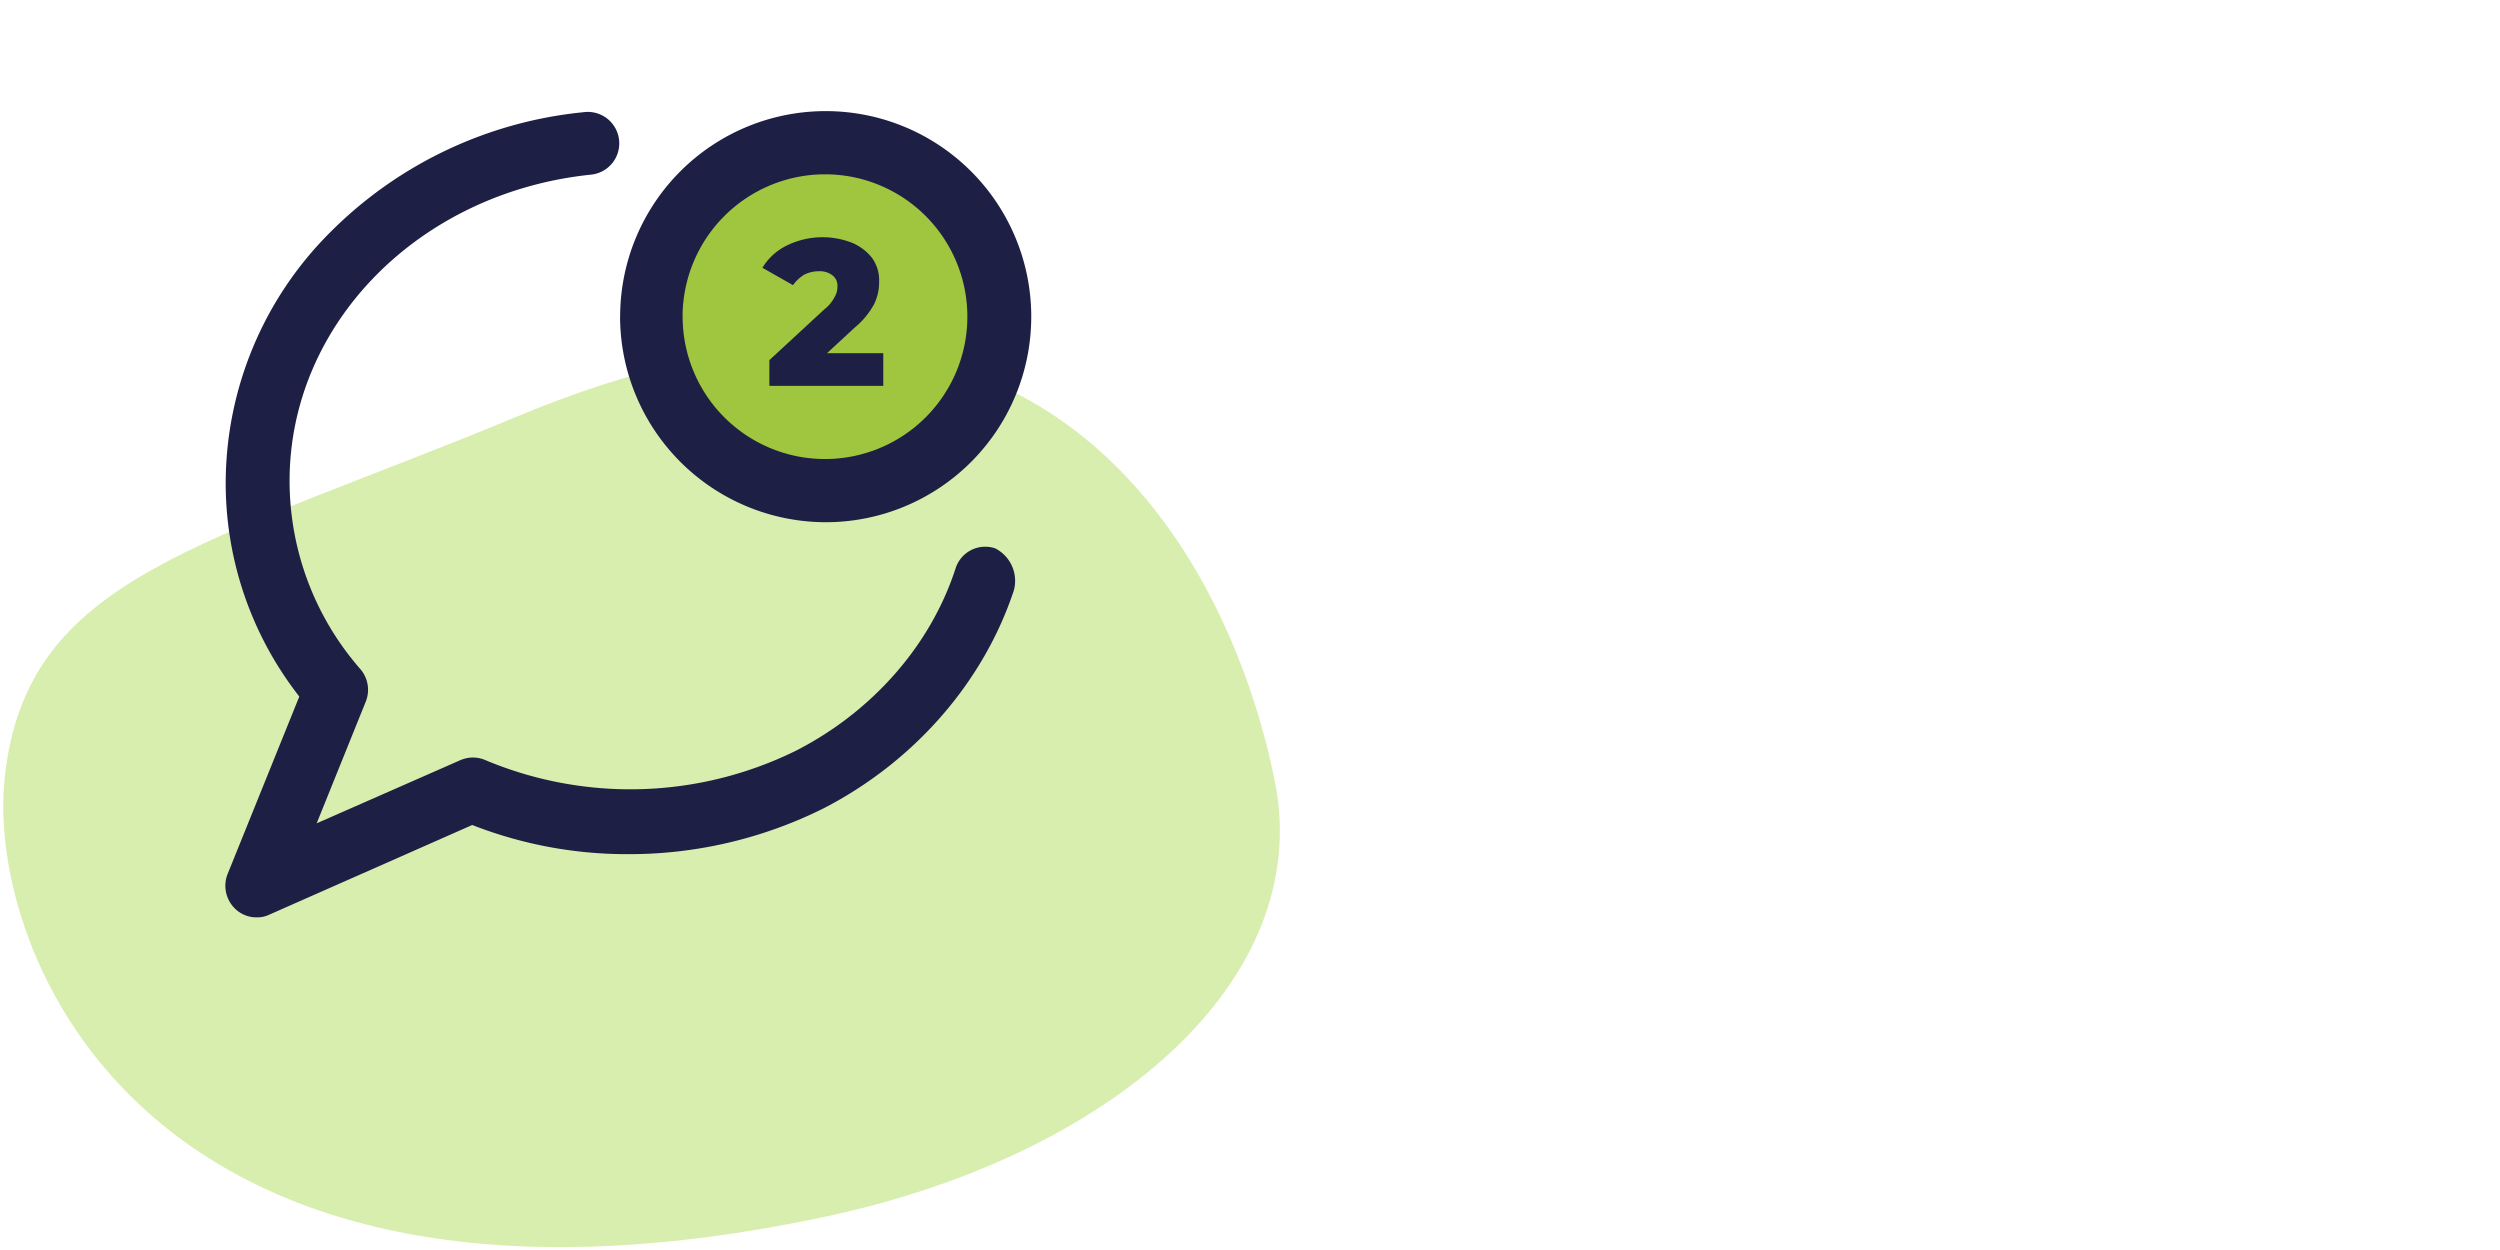
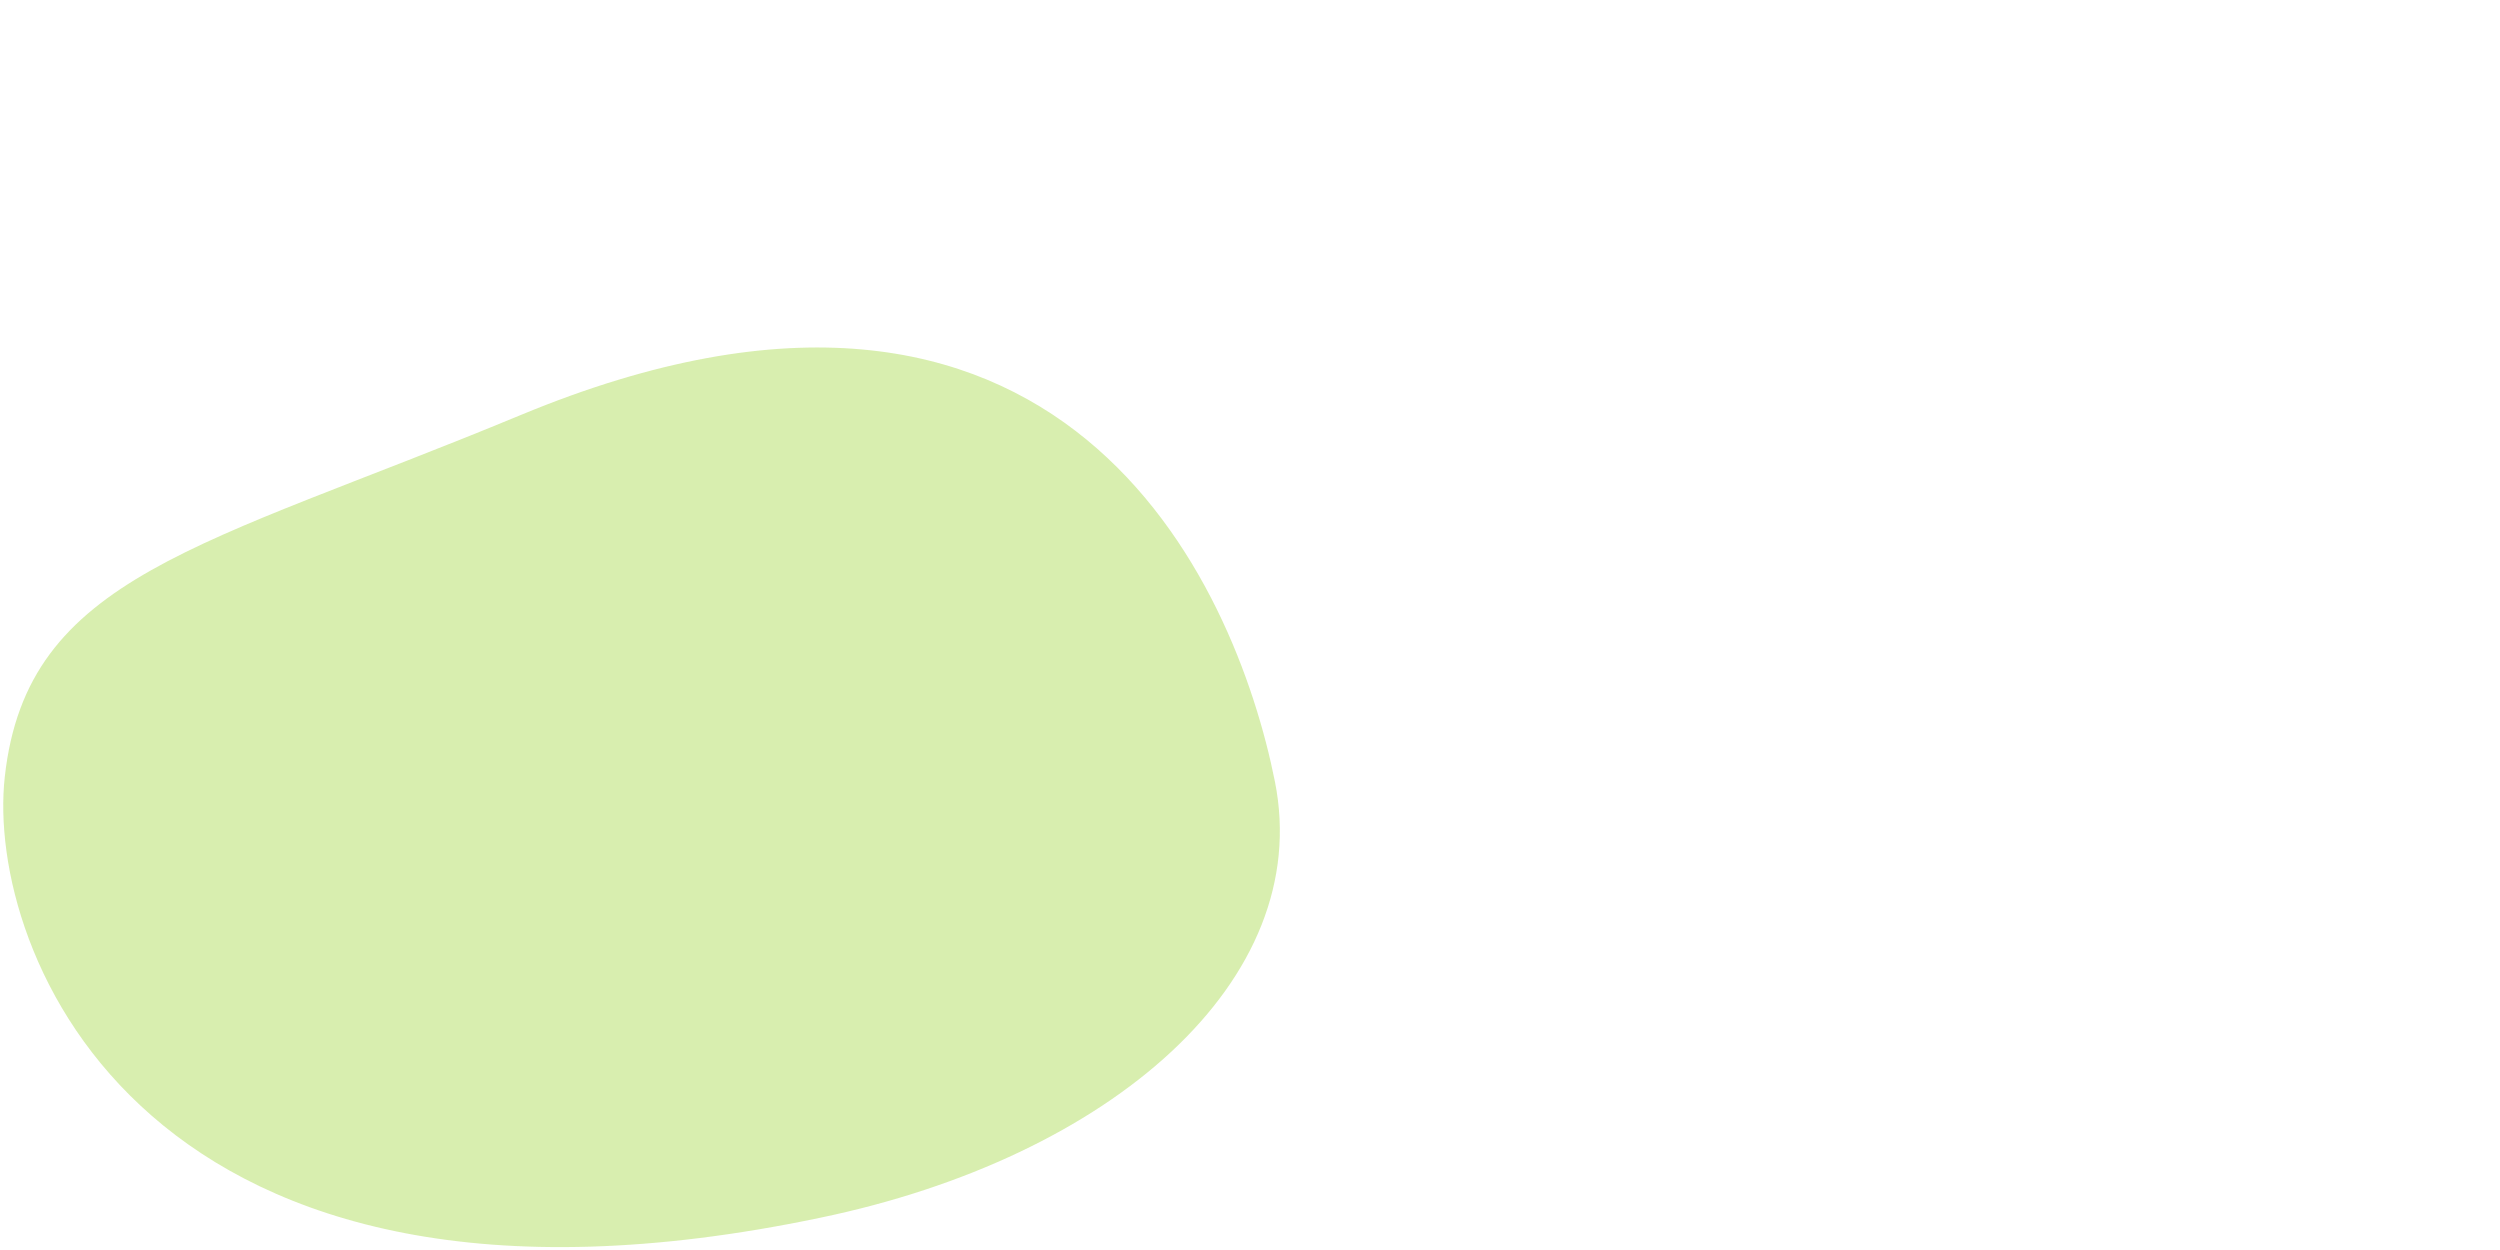
<svg xmlns="http://www.w3.org/2000/svg" id="Laag_1" data-name="Laag 1" width="360" height="180" viewBox="0 0 360 180">
  <defs>
    <style>
      .cls-1 {
        fill: #9fd538;
        opacity: 0.4;
        isolation: isolate;
      }

      .cls-2 {
        fill: #a0c53e;
      }

      .cls-3 {
        fill: #1e1f44;
      }
    </style>
  </defs>
  <title>icon-notificatie</title>
  <g>
    <path id="Path_35" data-name="Path 35" class="cls-1" d="M183.59,112.56c-5.7-28.6-30.5-85.2-108.6-52.8-46,19.1-71.1,23.1-74.3,52.1-2.8,25.1,20.1,83.9,117.4,63.5C160,166.66,189.29,141.16,183.59,112.56Z" />
-     <circle class="cls-2" cx="119.69" cy="44.26" r="25.6" />
-     <path class="cls-3" d="M146,85c-4.4,13.3-14.4,24.7-27.4,31.4a62.78,62.78,0,0,1-28.1,6.6,61.15,61.15,0,0,1-22.5-4.2l-29.2,12.9a3.92,3.92,0,0,1-1.8.4,4.38,4.38,0,0,1-3.2-1.3,4.59,4.59,0,0,1-1-5l10.3-25.5a49.87,49.87,0,0,1-10.6-30.9,51.09,51.09,0,0,1,15-35.9A59.73,59.73,0,0,1,84,16.16a4.53,4.53,0,1,1,1,9c-24.7,2.6-43.3,21.5-43.3,44.1a41.18,41.18,0,0,0,10.2,27.1,4.57,4.57,0,0,1,.8,4.6l-7.1,17.6,20.7-9.1a4.51,4.51,0,0,1,3.6,0,53.94,53.94,0,0,0,44.8-1.4c10.9-5.6,19.3-15.1,22.9-26.2a4.48,4.48,0,0,1,5.7-2.9A5.25,5.25,0,0,1,146,85Zm-56.7-39.4a29.6,29.6,0,1,1,29.6,29.6A29.66,29.66,0,0,1,89.29,45.56Zm9,0a20.5,20.5,0,1,0,20.5-20.5A20.53,20.53,0,0,0,98.29,45.56Z" />
-     <path class="cls-3" d="M127.19,50.86v4.7h-16.4v-3.7l7.9-7.3a5.4,5.4,0,0,0,1.5-1.8,2.82,2.82,0,0,0,.4-1.5,1.86,1.86,0,0,0-.7-1.6,3,3,0,0,0-2-.6,4.65,4.65,0,0,0-2.1.5,5.72,5.72,0,0,0-1.6,1.5l-4.4-2.5a8.36,8.36,0,0,1,3.5-3.2,11.67,11.67,0,0,1,9.4-.4,7.22,7.22,0,0,1,2.9,2.2,5.48,5.48,0,0,1,1,3.4,7.11,7.11,0,0,1-.7,3.2,11.33,11.33,0,0,1-2.8,3.4l-4,3.7Z" />
  </g>
</svg>